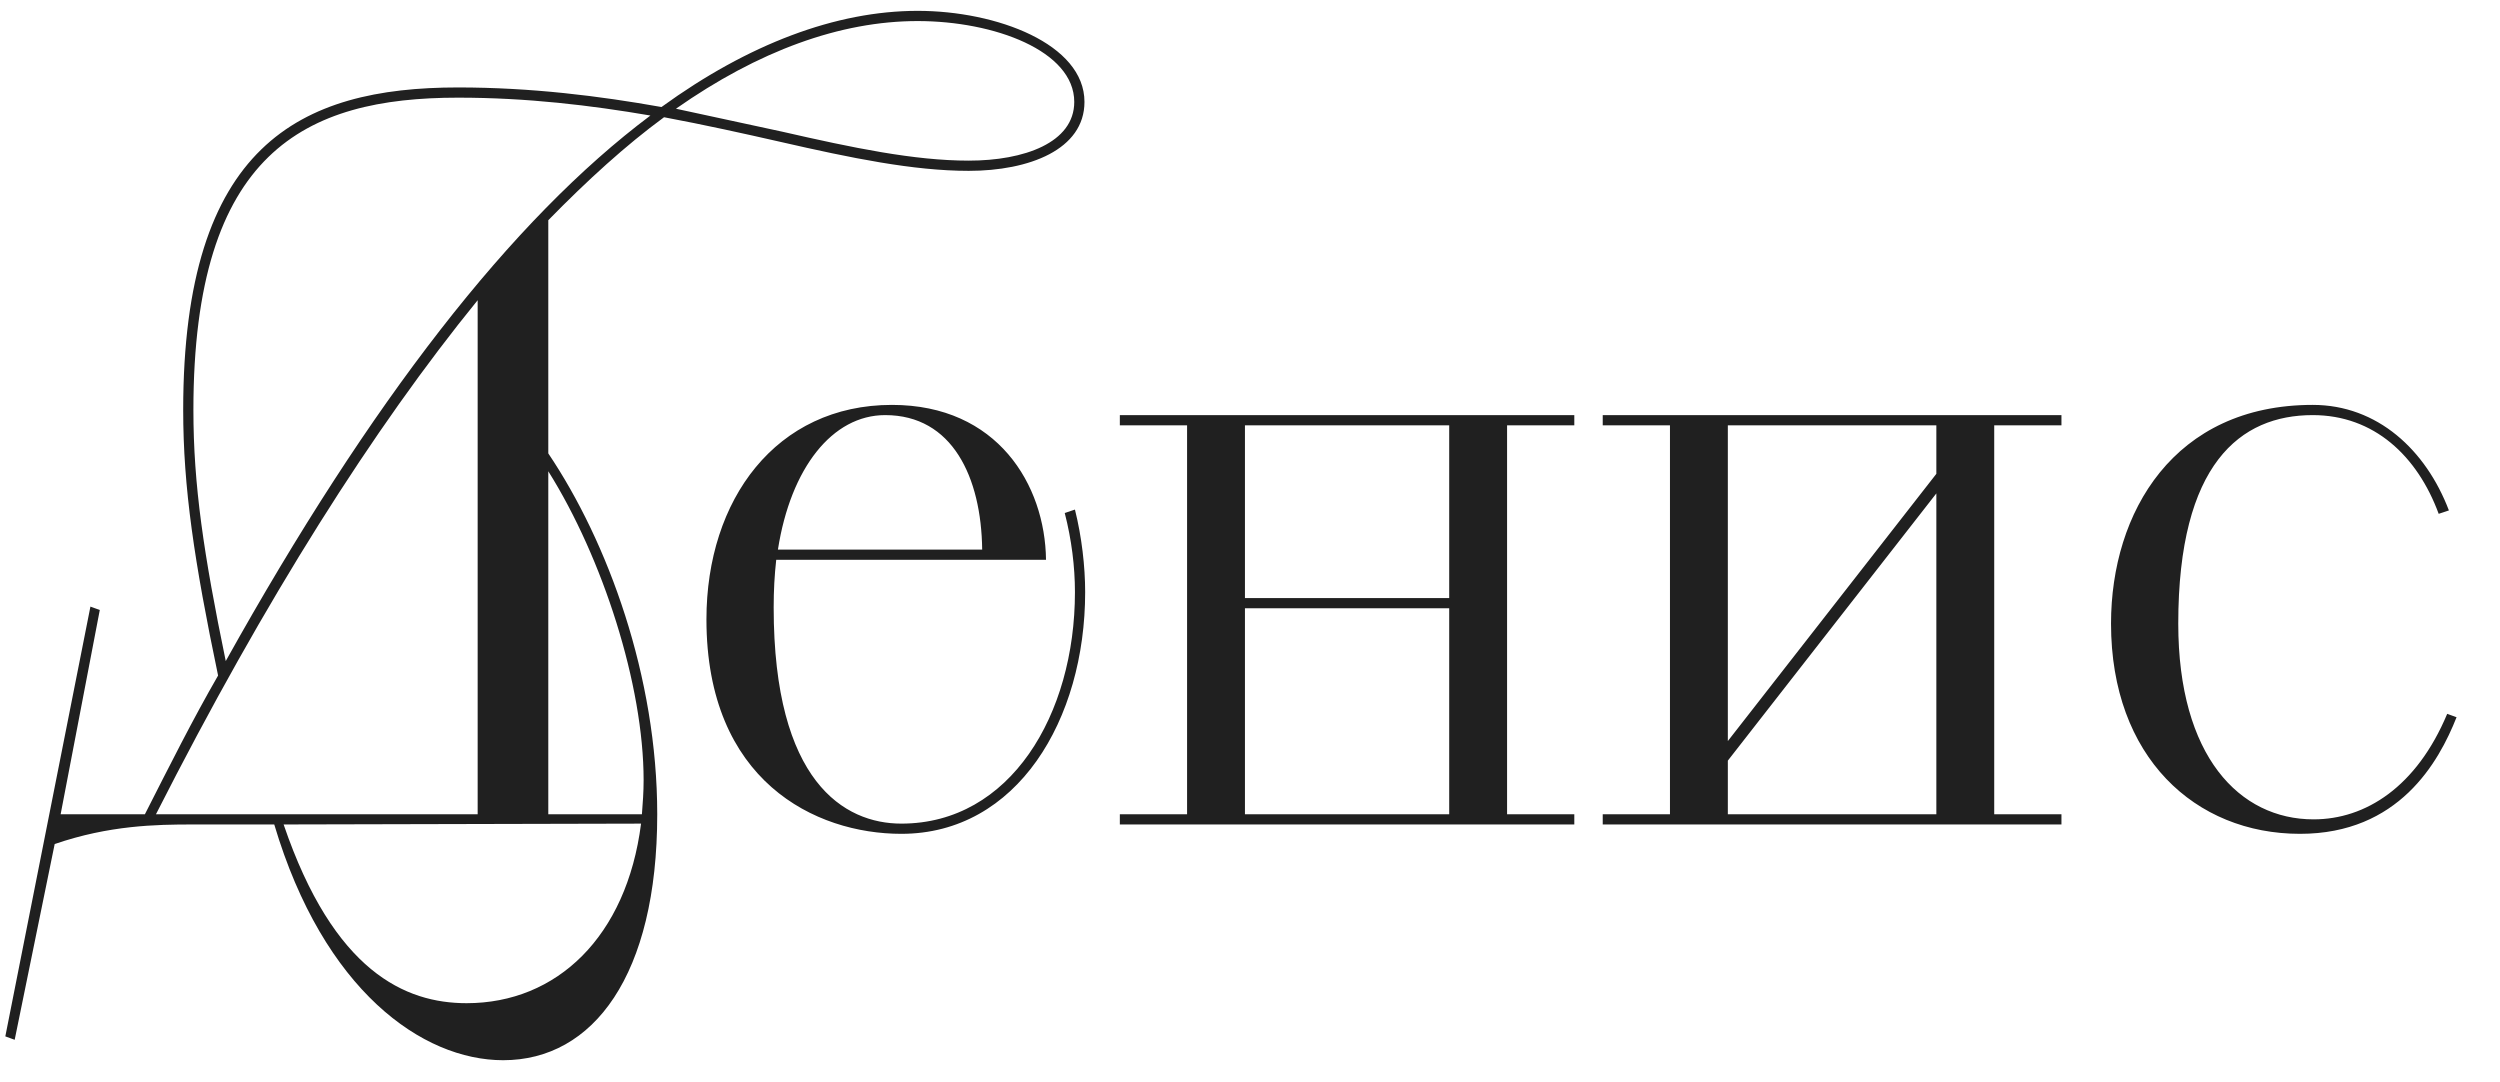
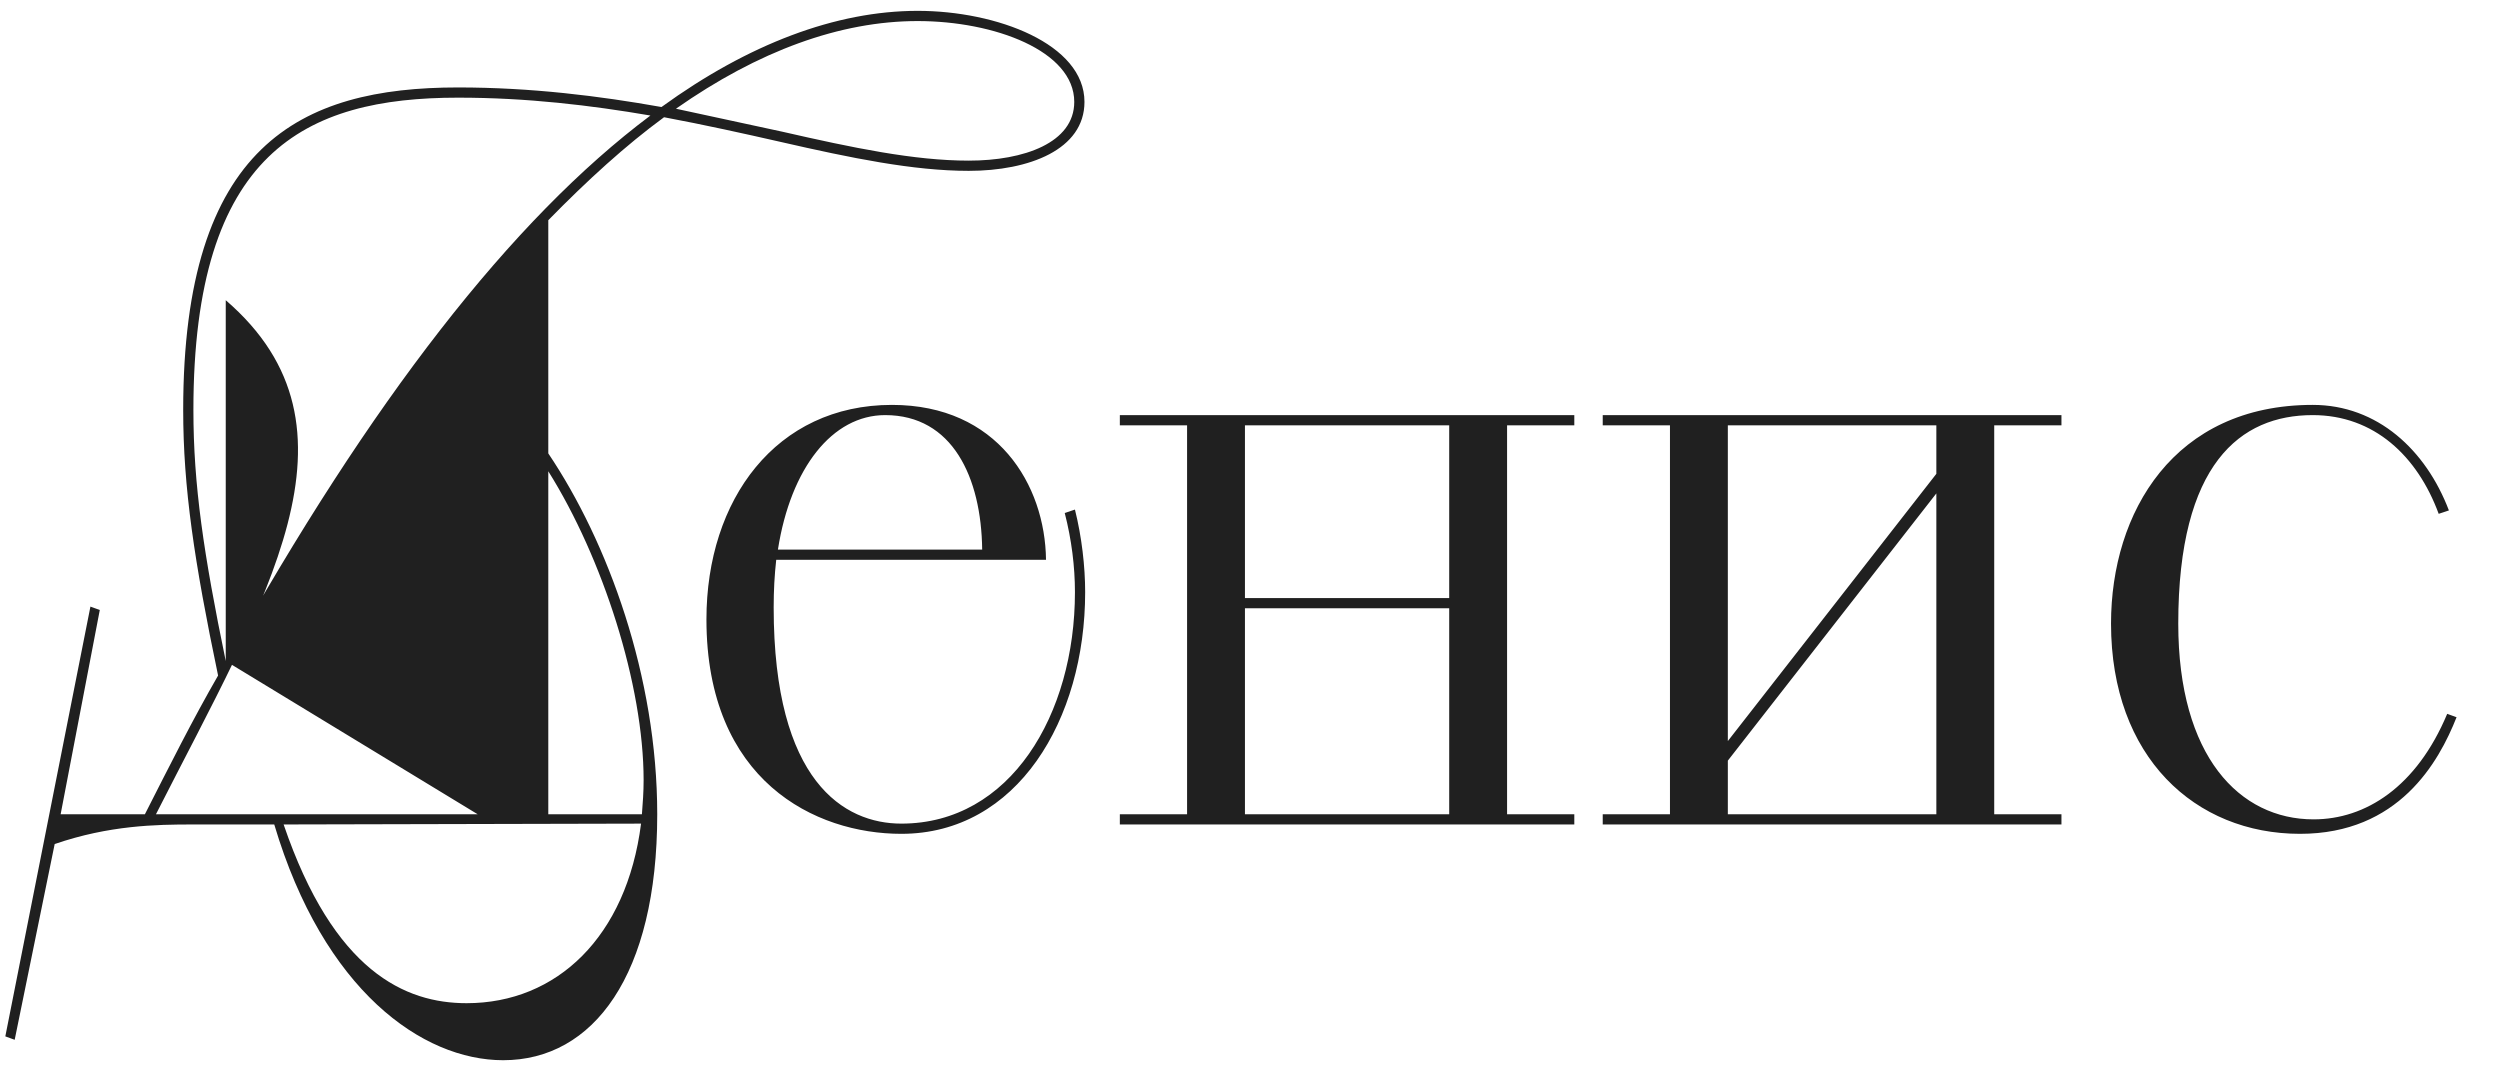
<svg xmlns="http://www.w3.org/2000/svg" width="141" height="61" viewBox="0 0 141 61" fill="none">
-   <path d="M0.3 58.452L5.1 34.212L5.628 34.404L3.42 45.924H8.172C9.564 43.188 10.86 40.596 12.3 38.1C10.956 31.668 10.332 27.492 10.332 23.124C10.332 8.196 16.908 4.932 25.836 4.932C29.964 4.932 33.804 5.412 37.308 6.036C42.204 2.484 47.148 0.612 51.756 0.612C56.22 0.612 61.164 2.484 61.164 5.748C61.164 8.436 58.044 9.636 54.636 9.636C51.516 9.636 48.012 8.916 44.028 8.004C41.916 7.524 39.756 7.044 37.452 6.612C35.292 8.196 33.132 10.164 30.924 12.42V25.572C34.284 30.564 37.068 38.148 37.068 45.924C37.068 54.996 33.468 59.796 28.38 59.796C23.82 59.796 18.252 55.86 15.468 46.5H10.86C8.796 46.5 6.156 46.548 3.084 47.604L0.828 58.644L0.3 58.452ZM12.732 37.284C20.892 22.644 28.86 12.372 36.684 6.516C33.324 5.94 29.724 5.508 25.836 5.508C17.196 5.508 10.908 8.58 10.908 23.124C10.908 27.348 11.484 31.236 12.732 37.284ZM26.94 45.924V16.932C21.084 24.132 14.988 33.732 8.796 45.924H26.94ZM36.156 46.452L15.996 46.5C18.828 54.804 22.86 56.58 26.316 56.58C31.404 56.58 35.34 52.836 36.156 46.452ZM51.756 1.188C47.388 1.188 42.78 2.868 38.124 6.132L44.124 7.428C48.108 8.34 51.564 9.06 54.636 9.06C57.756 9.06 60.588 8.052 60.588 5.748C60.588 2.868 56.076 1.188 51.756 1.188ZM30.924 26.58V45.924H36.204C36.252 45.3 36.3 44.676 36.3 44.004C36.3 38.628 33.996 31.476 30.924 26.58ZM58.995 31.572H43.779C43.683 32.436 43.635 33.3 43.635 34.26C43.635 44.1 47.619 46.452 50.835 46.452C56.979 46.452 60.627 40.308 60.627 33.396C60.627 31.956 60.435 30.42 60.051 28.932L60.627 28.74C61.011 30.276 61.203 31.956 61.203 33.396C61.203 40.596 57.363 47.028 50.835 47.028C45.987 47.028 39.843 44.052 39.843 34.932C39.843 28.164 43.779 22.836 50.307 22.836C56.259 22.836 58.947 27.348 58.995 31.572ZM49.923 23.412C46.947 23.412 44.595 26.388 43.875 30.996H55.395C55.347 26.916 53.715 23.412 49.923 23.412ZM63.159 45.924H66.951V23.988H63.159V23.412H88.791V23.988H84.999V45.924H88.791V46.5H63.159V45.924ZM81.735 45.924V34.308H70.215V45.924H81.735ZM70.215 23.988V33.732H81.735V23.988H70.215ZM90.394 45.924H94.186V23.988H90.394V23.412H116.266V23.988H112.474V45.924H116.266V46.5H90.394V45.924ZM97.45 42.9V45.924H109.21V27.828L97.45 42.9ZM97.45 23.988V41.796L109.21 26.724V23.988H97.45ZM138.022 40.26L138.55 40.452C137.542 42.996 135.286 47.028 129.718 47.028C123.814 47.028 119.062 42.708 119.062 35.172C119.062 28.884 122.614 22.836 130.438 22.836C134.086 22.836 136.822 25.38 138.118 28.788L137.542 28.98C136.342 25.716 133.894 23.412 130.438 23.412C126.358 23.412 122.854 26.148 122.854 35.172C122.854 42.66 126.31 46.212 130.486 46.212C133.414 46.212 136.294 44.388 138.022 40.26Z" fill="#202020" />
+   <path d="M0.3 58.452L5.1 34.212L5.628 34.404L3.42 45.924H8.172C9.564 43.188 10.86 40.596 12.3 38.1C10.956 31.668 10.332 27.492 10.332 23.124C10.332 8.196 16.908 4.932 25.836 4.932C29.964 4.932 33.804 5.412 37.308 6.036C42.204 2.484 47.148 0.612 51.756 0.612C56.22 0.612 61.164 2.484 61.164 5.748C61.164 8.436 58.044 9.636 54.636 9.636C51.516 9.636 48.012 8.916 44.028 8.004C41.916 7.524 39.756 7.044 37.452 6.612C35.292 8.196 33.132 10.164 30.924 12.42V25.572C34.284 30.564 37.068 38.148 37.068 45.924C37.068 54.996 33.468 59.796 28.38 59.796C23.82 59.796 18.252 55.86 15.468 46.5H10.86C8.796 46.5 6.156 46.548 3.084 47.604L0.828 58.644L0.3 58.452ZM12.732 37.284C20.892 22.644 28.86 12.372 36.684 6.516C33.324 5.94 29.724 5.508 25.836 5.508C17.196 5.508 10.908 8.58 10.908 23.124C10.908 27.348 11.484 31.236 12.732 37.284ZV16.932C21.084 24.132 14.988 33.732 8.796 45.924H26.94ZM36.156 46.452L15.996 46.5C18.828 54.804 22.86 56.58 26.316 56.58C31.404 56.58 35.34 52.836 36.156 46.452ZM51.756 1.188C47.388 1.188 42.78 2.868 38.124 6.132L44.124 7.428C48.108 8.34 51.564 9.06 54.636 9.06C57.756 9.06 60.588 8.052 60.588 5.748C60.588 2.868 56.076 1.188 51.756 1.188ZM30.924 26.58V45.924H36.204C36.252 45.3 36.3 44.676 36.3 44.004C36.3 38.628 33.996 31.476 30.924 26.58ZM58.995 31.572H43.779C43.683 32.436 43.635 33.3 43.635 34.26C43.635 44.1 47.619 46.452 50.835 46.452C56.979 46.452 60.627 40.308 60.627 33.396C60.627 31.956 60.435 30.42 60.051 28.932L60.627 28.74C61.011 30.276 61.203 31.956 61.203 33.396C61.203 40.596 57.363 47.028 50.835 47.028C45.987 47.028 39.843 44.052 39.843 34.932C39.843 28.164 43.779 22.836 50.307 22.836C56.259 22.836 58.947 27.348 58.995 31.572ZM49.923 23.412C46.947 23.412 44.595 26.388 43.875 30.996H55.395C55.347 26.916 53.715 23.412 49.923 23.412ZM63.159 45.924H66.951V23.988H63.159V23.412H88.791V23.988H84.999V45.924H88.791V46.5H63.159V45.924ZM81.735 45.924V34.308H70.215V45.924H81.735ZM70.215 23.988V33.732H81.735V23.988H70.215ZM90.394 45.924H94.186V23.988H90.394V23.412H116.266V23.988H112.474V45.924H116.266V46.5H90.394V45.924ZM97.45 42.9V45.924H109.21V27.828L97.45 42.9ZM97.45 23.988V41.796L109.21 26.724V23.988H97.45ZM138.022 40.26L138.55 40.452C137.542 42.996 135.286 47.028 129.718 47.028C123.814 47.028 119.062 42.708 119.062 35.172C119.062 28.884 122.614 22.836 130.438 22.836C134.086 22.836 136.822 25.38 138.118 28.788L137.542 28.98C136.342 25.716 133.894 23.412 130.438 23.412C126.358 23.412 122.854 26.148 122.854 35.172C122.854 42.66 126.31 46.212 130.486 46.212C133.414 46.212 136.294 44.388 138.022 40.26Z" fill="#202020" />
</svg>